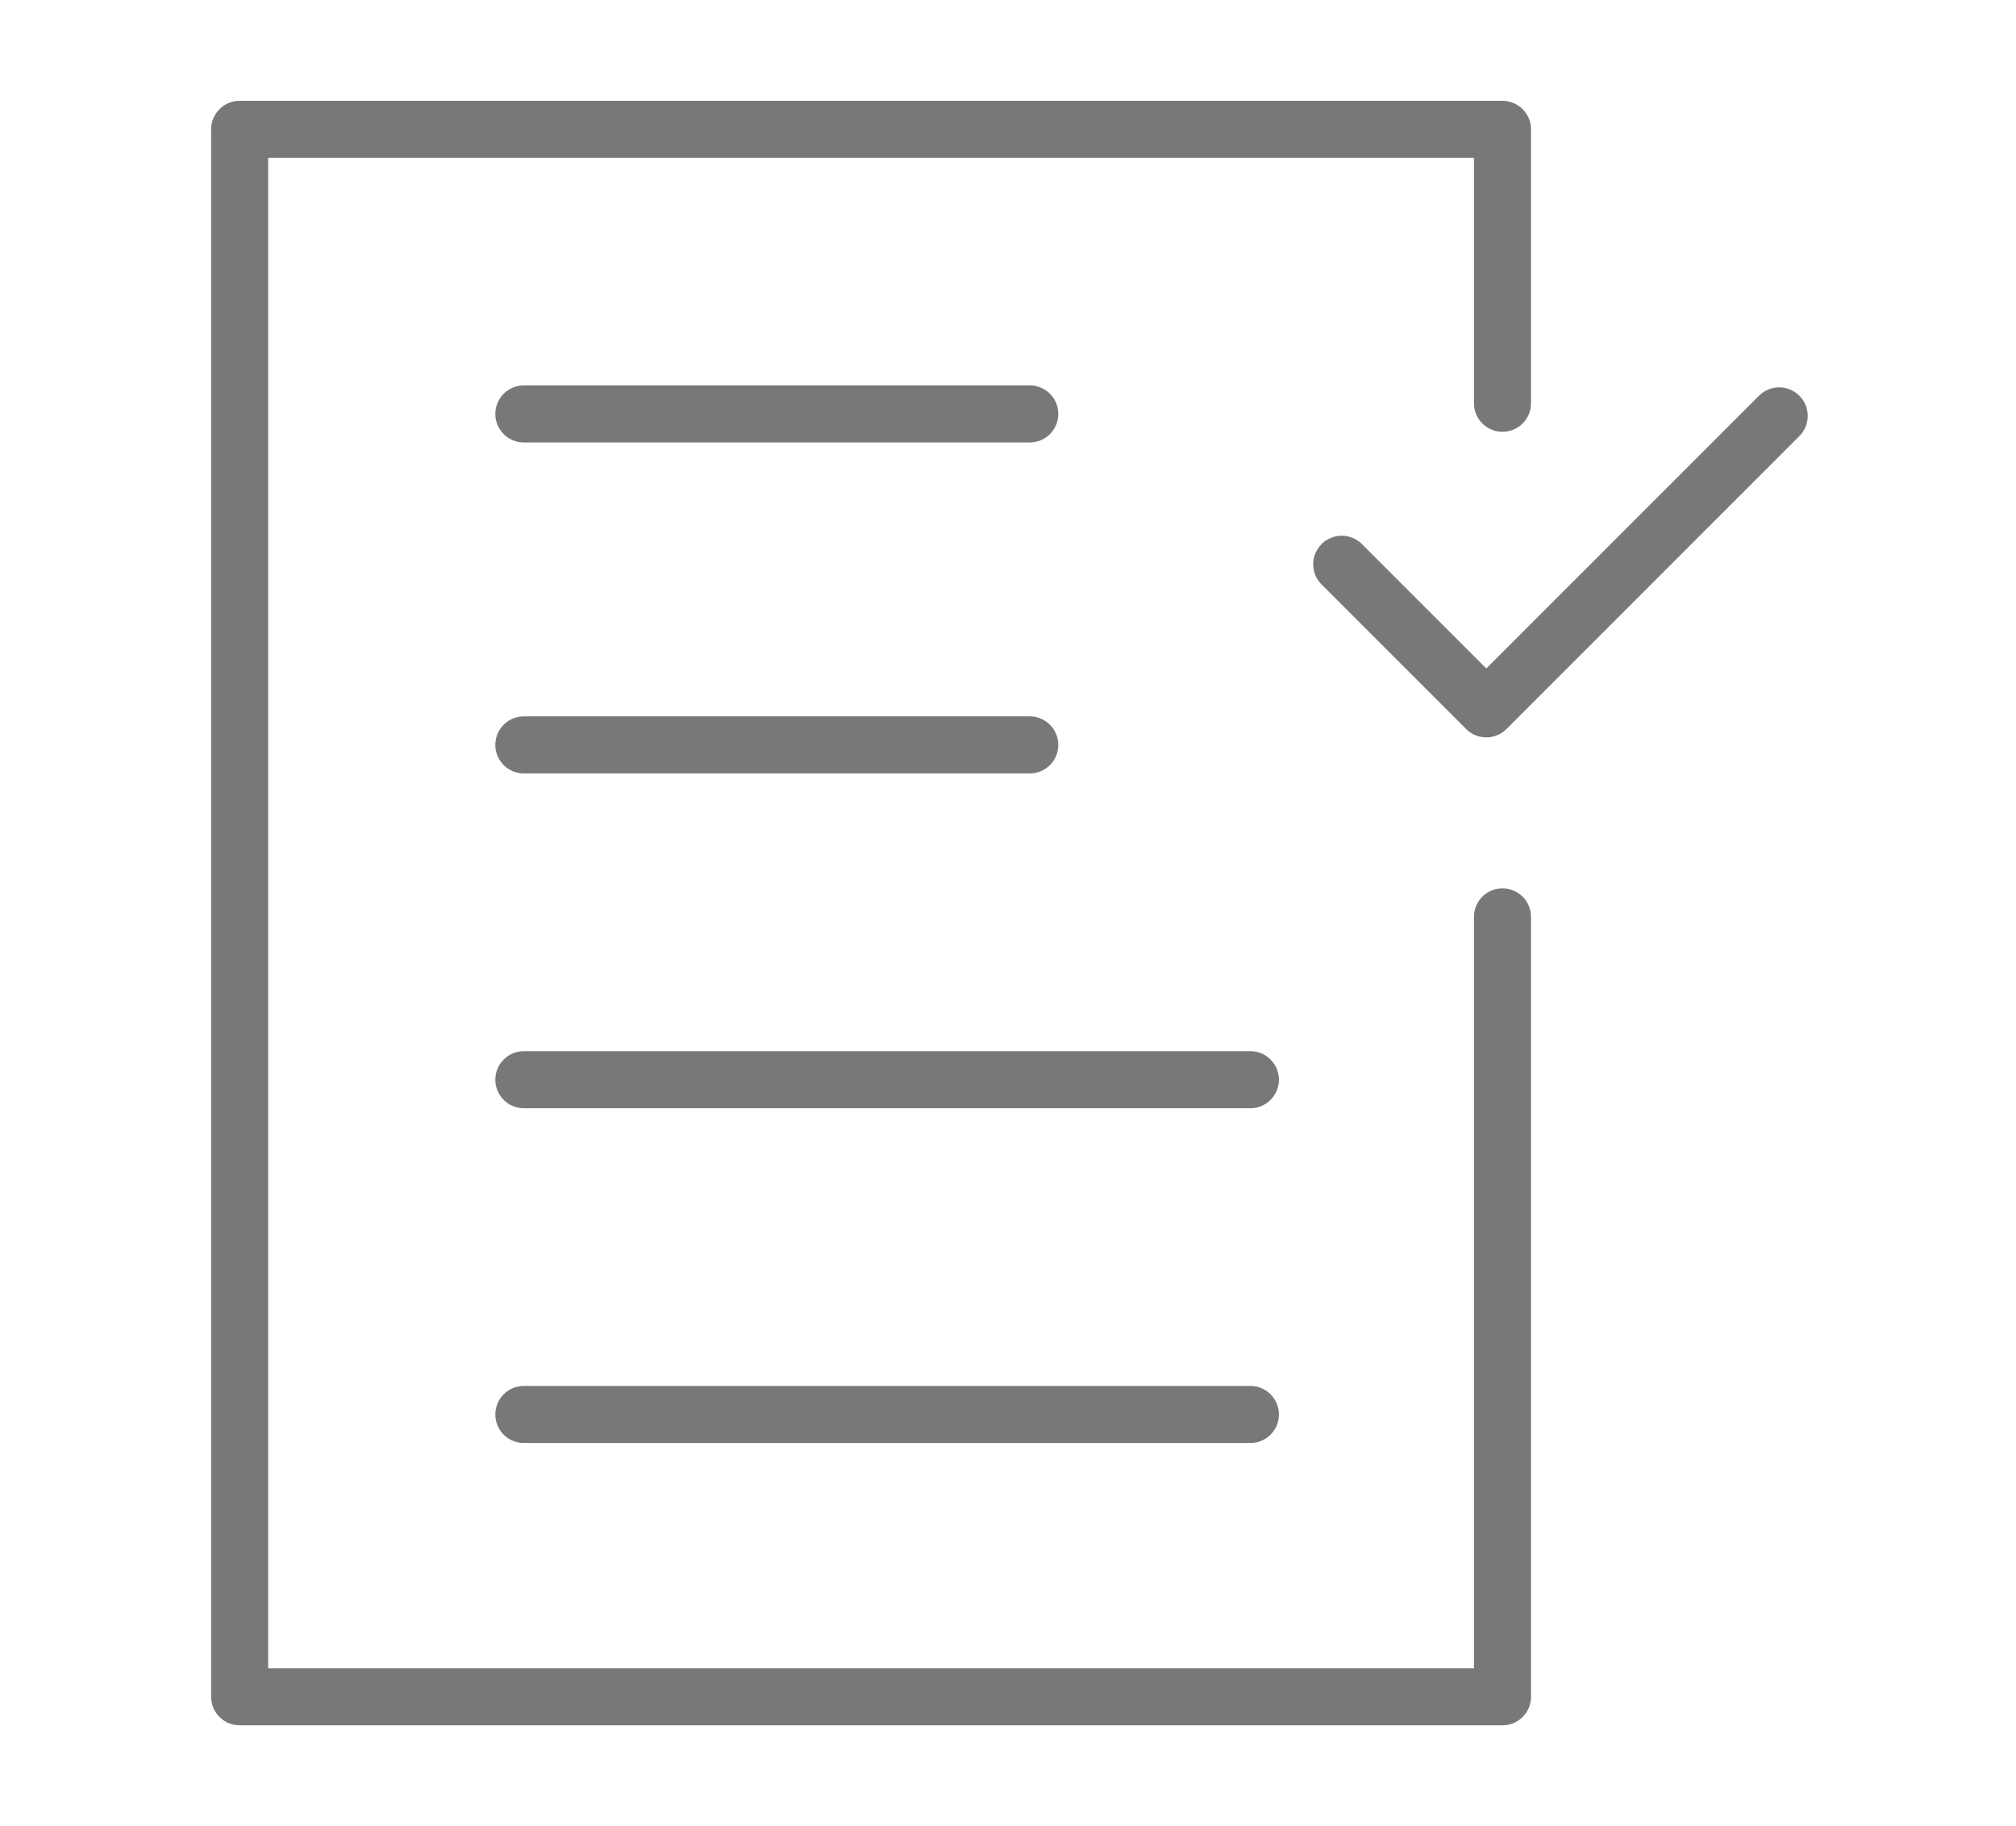
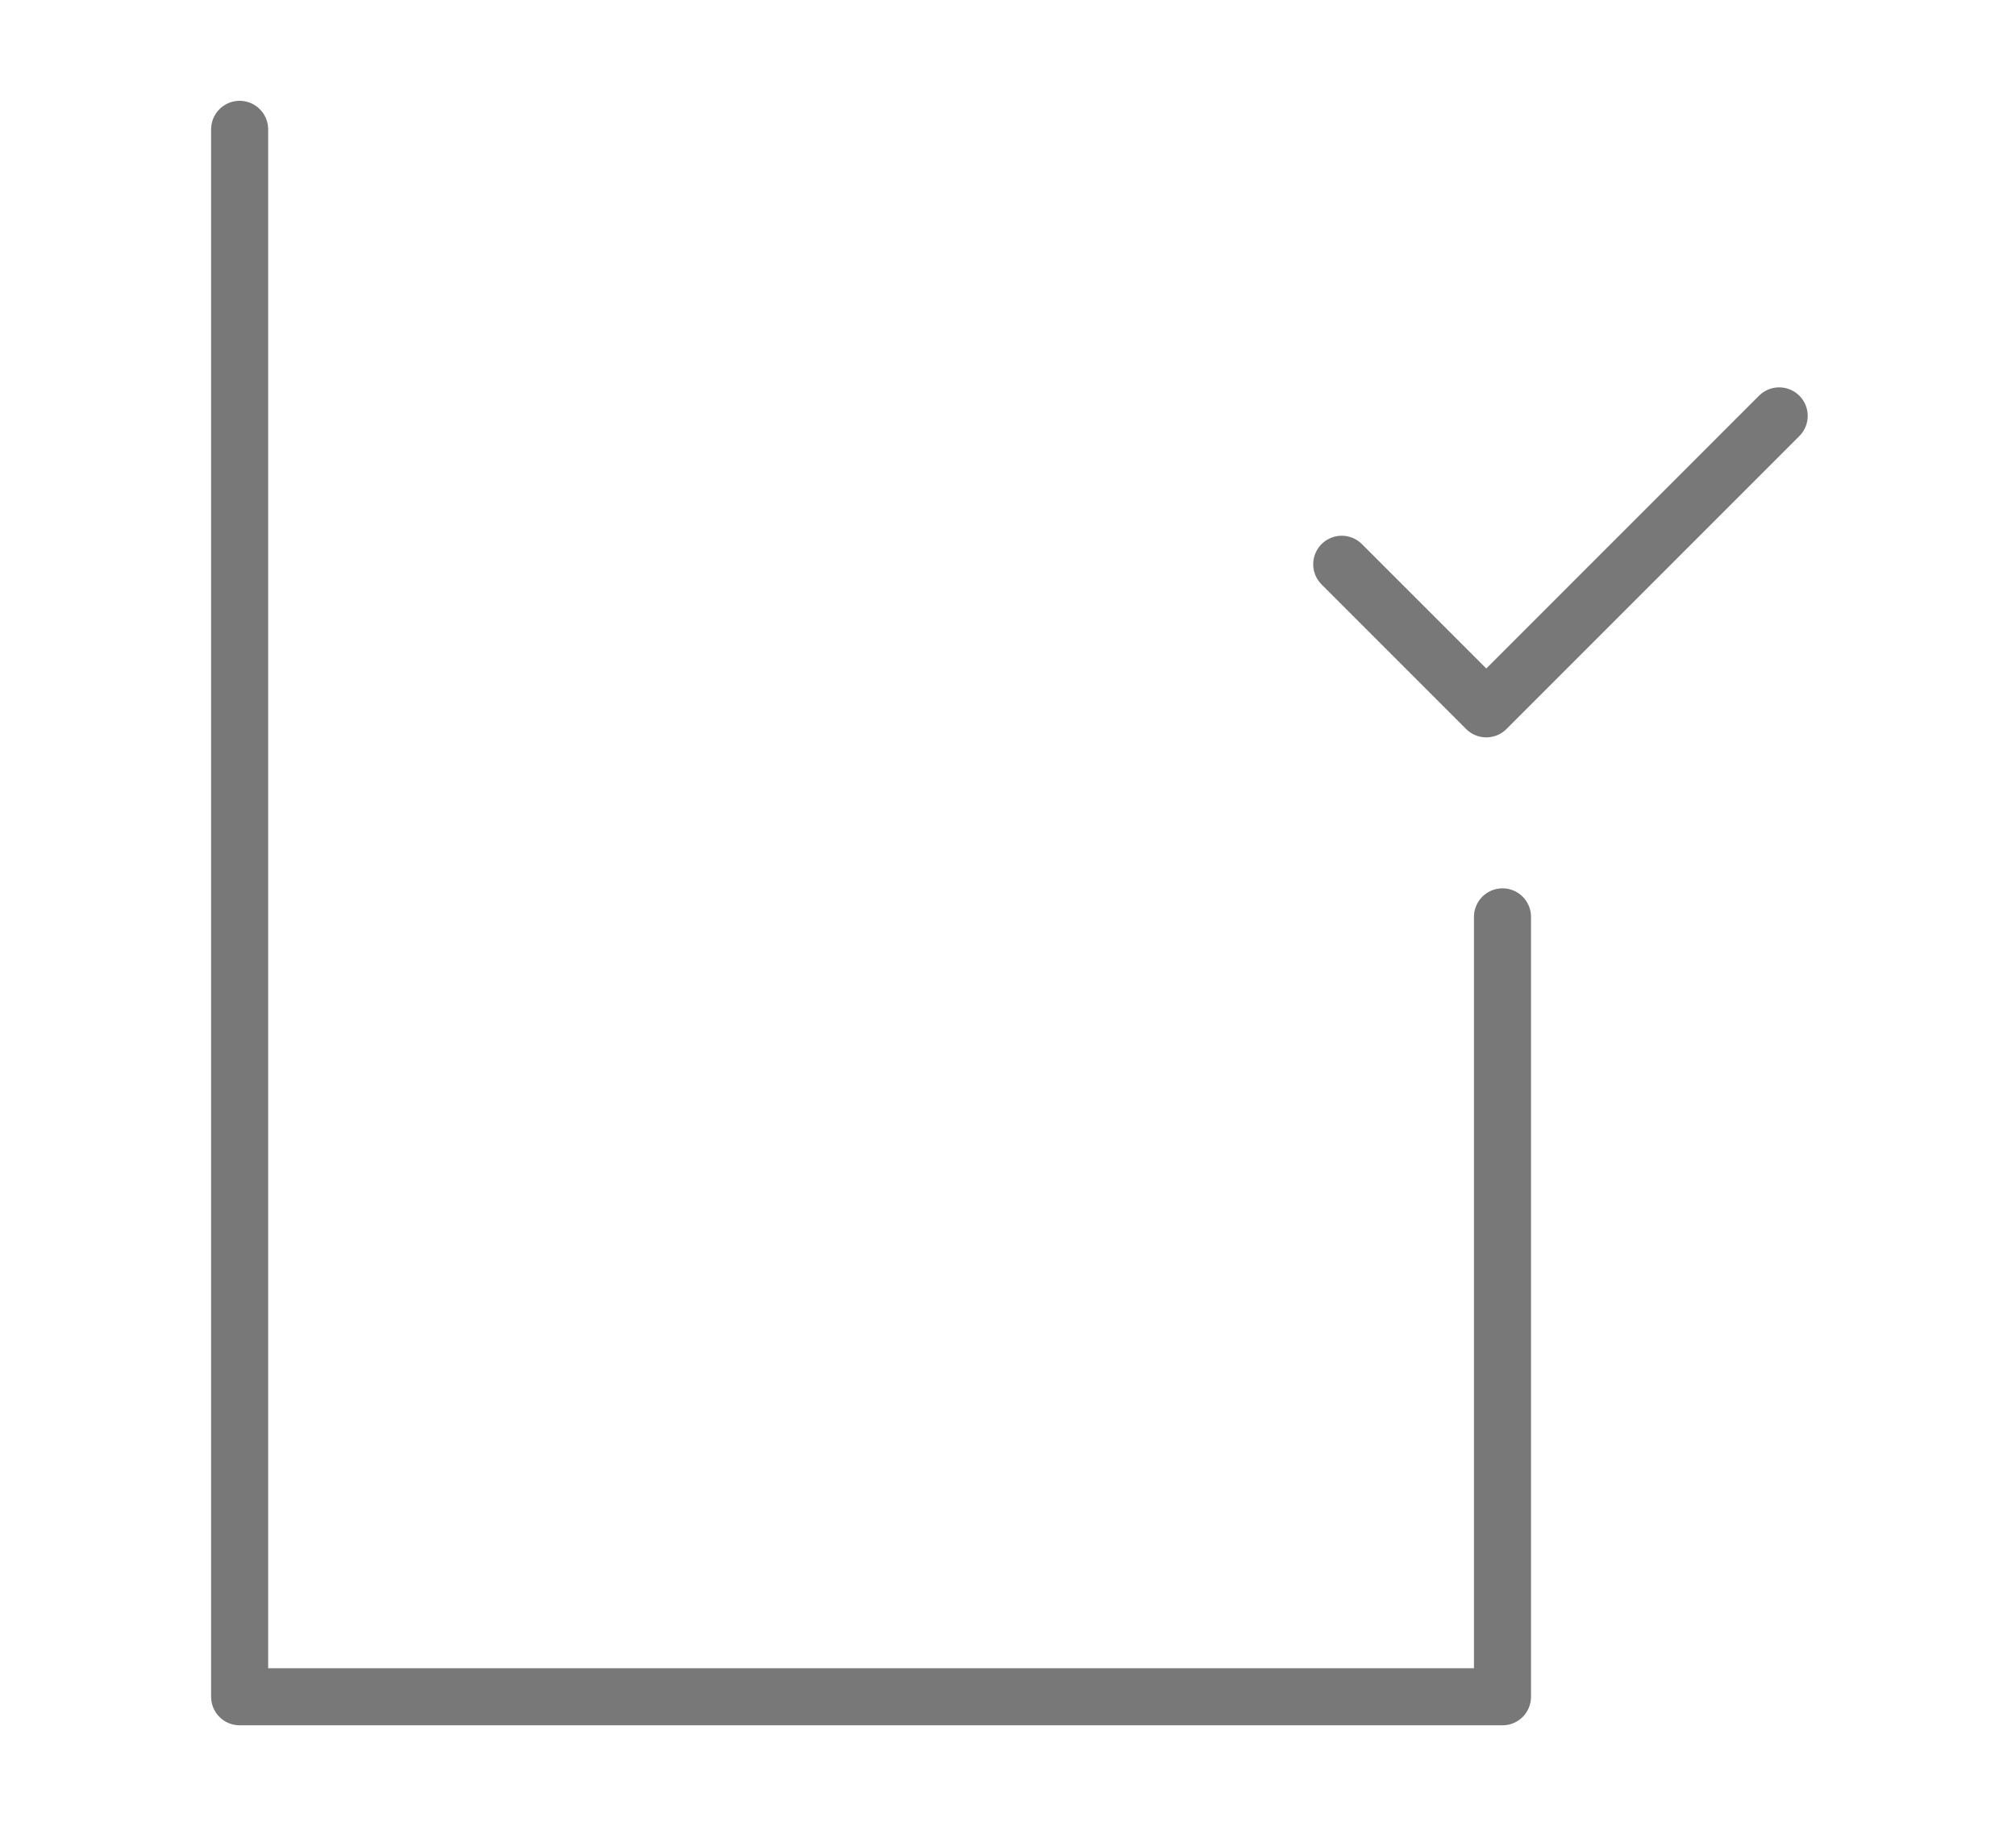
<svg xmlns="http://www.w3.org/2000/svg" version="1.1" id="レイヤー_1" x="0px" y="0px" viewBox="0 0 53 48" style="enable-background:new 0 0 53 48;" xml:space="preserve">
  <style type="text/css">
	.st0{fill:none;stroke:#787878;stroke-width:1.5;stroke-linecap:round;stroke-linejoin:round;}
	.st1{fill:none;stroke:#787878;stroke-width:1.5;stroke-linecap:round;}
</style>
  <g id="グループ_784_00000127758634706478326220000010374502207531726524_" transform="translate(239 1)">
    <g id="グループ_778_00000068678725049886334950000006229188366724148135_" transform="translate(0 0)">
      <g id="グループ_533_00000015341001454075411900000011111805714871752609_" transform="translate(0 0)">
        <g id="グループ_315_00000098178643342230668490000004791151331732001671_" transform="translate(0 0)">
-           <path id="長方形_116_00000100346452275436569000000017161969493920365755_" class="st0" d="M-199.5,23.1v20.5h-33.2V2.4h33.2      v7.2" />
+           <path id="長方形_116_00000100346452275436569000000017161969493920365755_" class="st0" d="M-199.5,23.1v20.5h-33.2V2.4v7.2" />
        </g>
        <g id="グループ_315-2_00000095330325615960257980000006105296352444711869_" transform="translate(21.774 5.632)">
          <path id="長方形_116-2_00000072988014035458111880000018284828006875792029_" class="st0" d="M-214,4.3l-7.7,7.7l-3.8-3.8" />
        </g>
      </g>
      <g id="グループ_535_00000031167940227579936650000009337938744174849954_" transform="translate(5.672 5.58)">
-         <line id="線_308_00000122714146597275154180000008889563435439916693_" class="st1" x1="-230.9" y1="4.3" x2="-217.6" y2="4.3" />
-         <line id="線_309_00000001652696501077296220000015614221350361259443_" class="st1" x1="-230.9" y1="13" x2="-217.6" y2="13" />
-         <line id="線_310_00000114068912881711341150000015783588204182466230_" class="st1" x1="-230.9" y1="21.8" x2="-211.8" y2="21.8" />
-         <line id="線_311_00000132065315804420043270000014799516195749908362_" class="st1" x1="-230.9" y1="30.6" x2="-211.8" y2="30.6" />
-       </g>
+         </g>
    </g>
  </g>
  <g>
</g>
  <g>
</g>
  <g>
</g>
  <g>
</g>
  <g>
</g>
  <g>
</g>
  <g>
</g>
  <g>
</g>
  <g>
</g>
  <g>
</g>
  <g>
</g>
  <g>
</g>
  <g>
</g>
  <g>
</g>
  <g>
</g>
</svg>